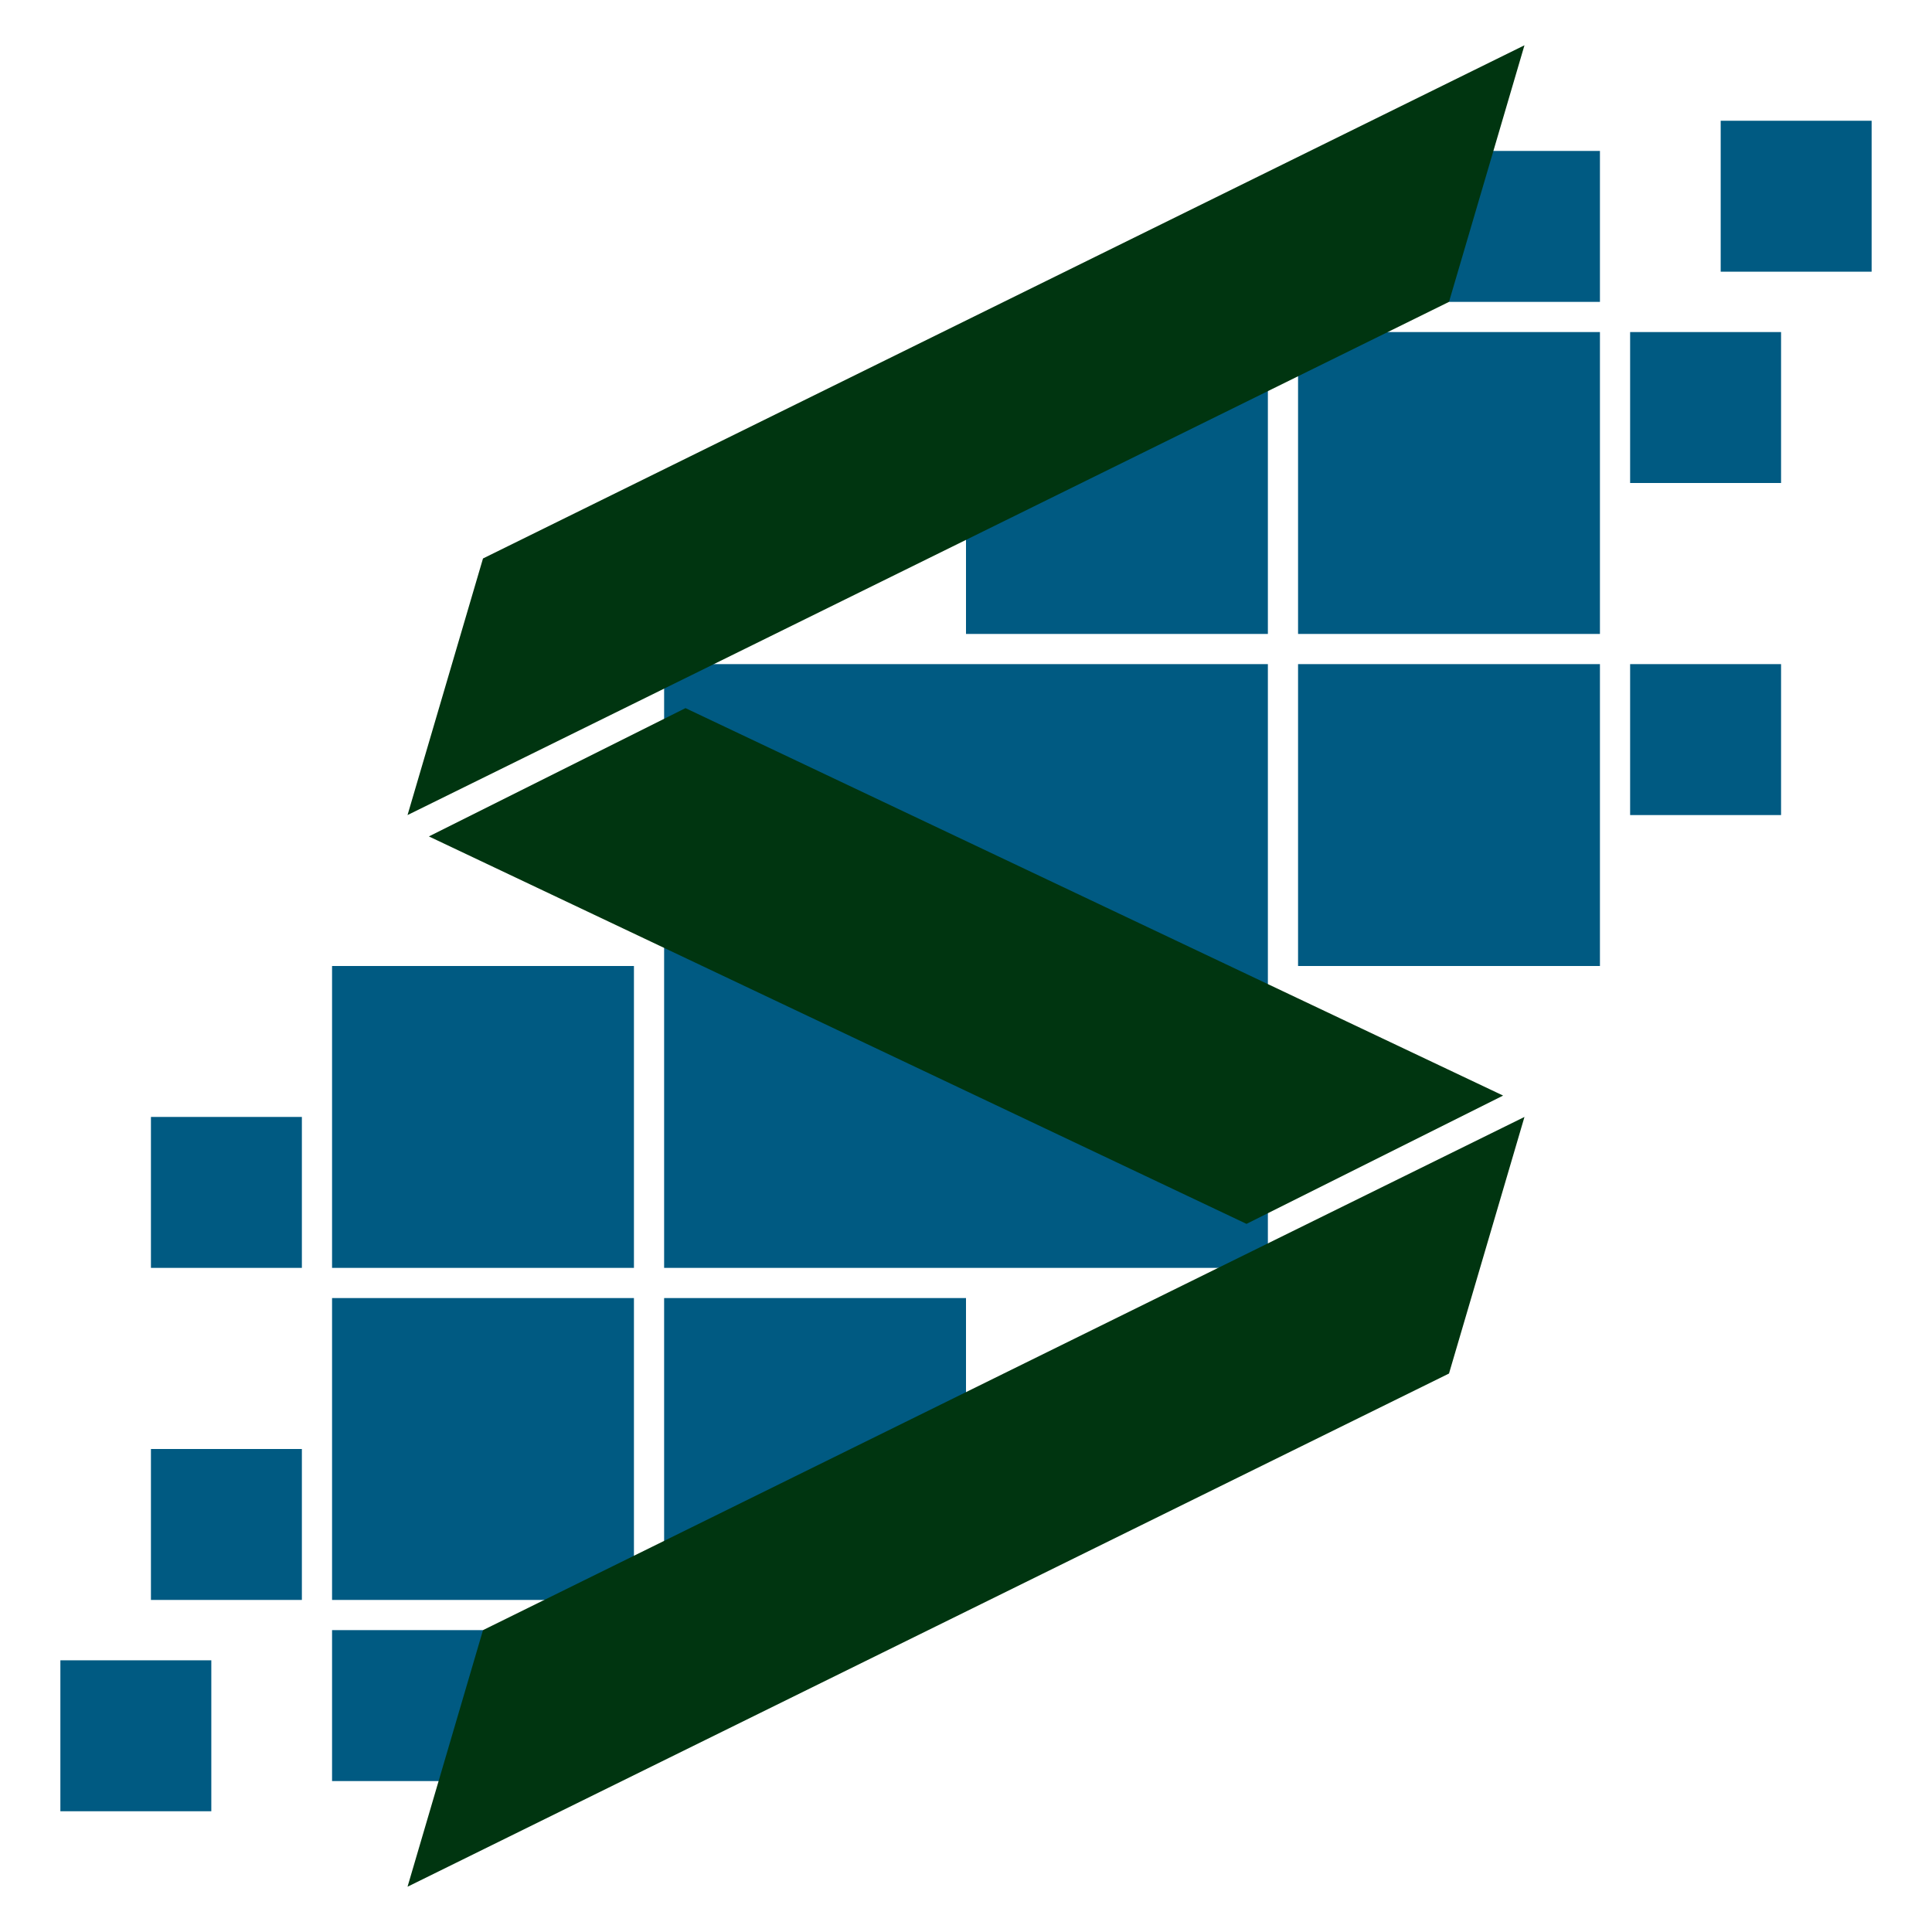
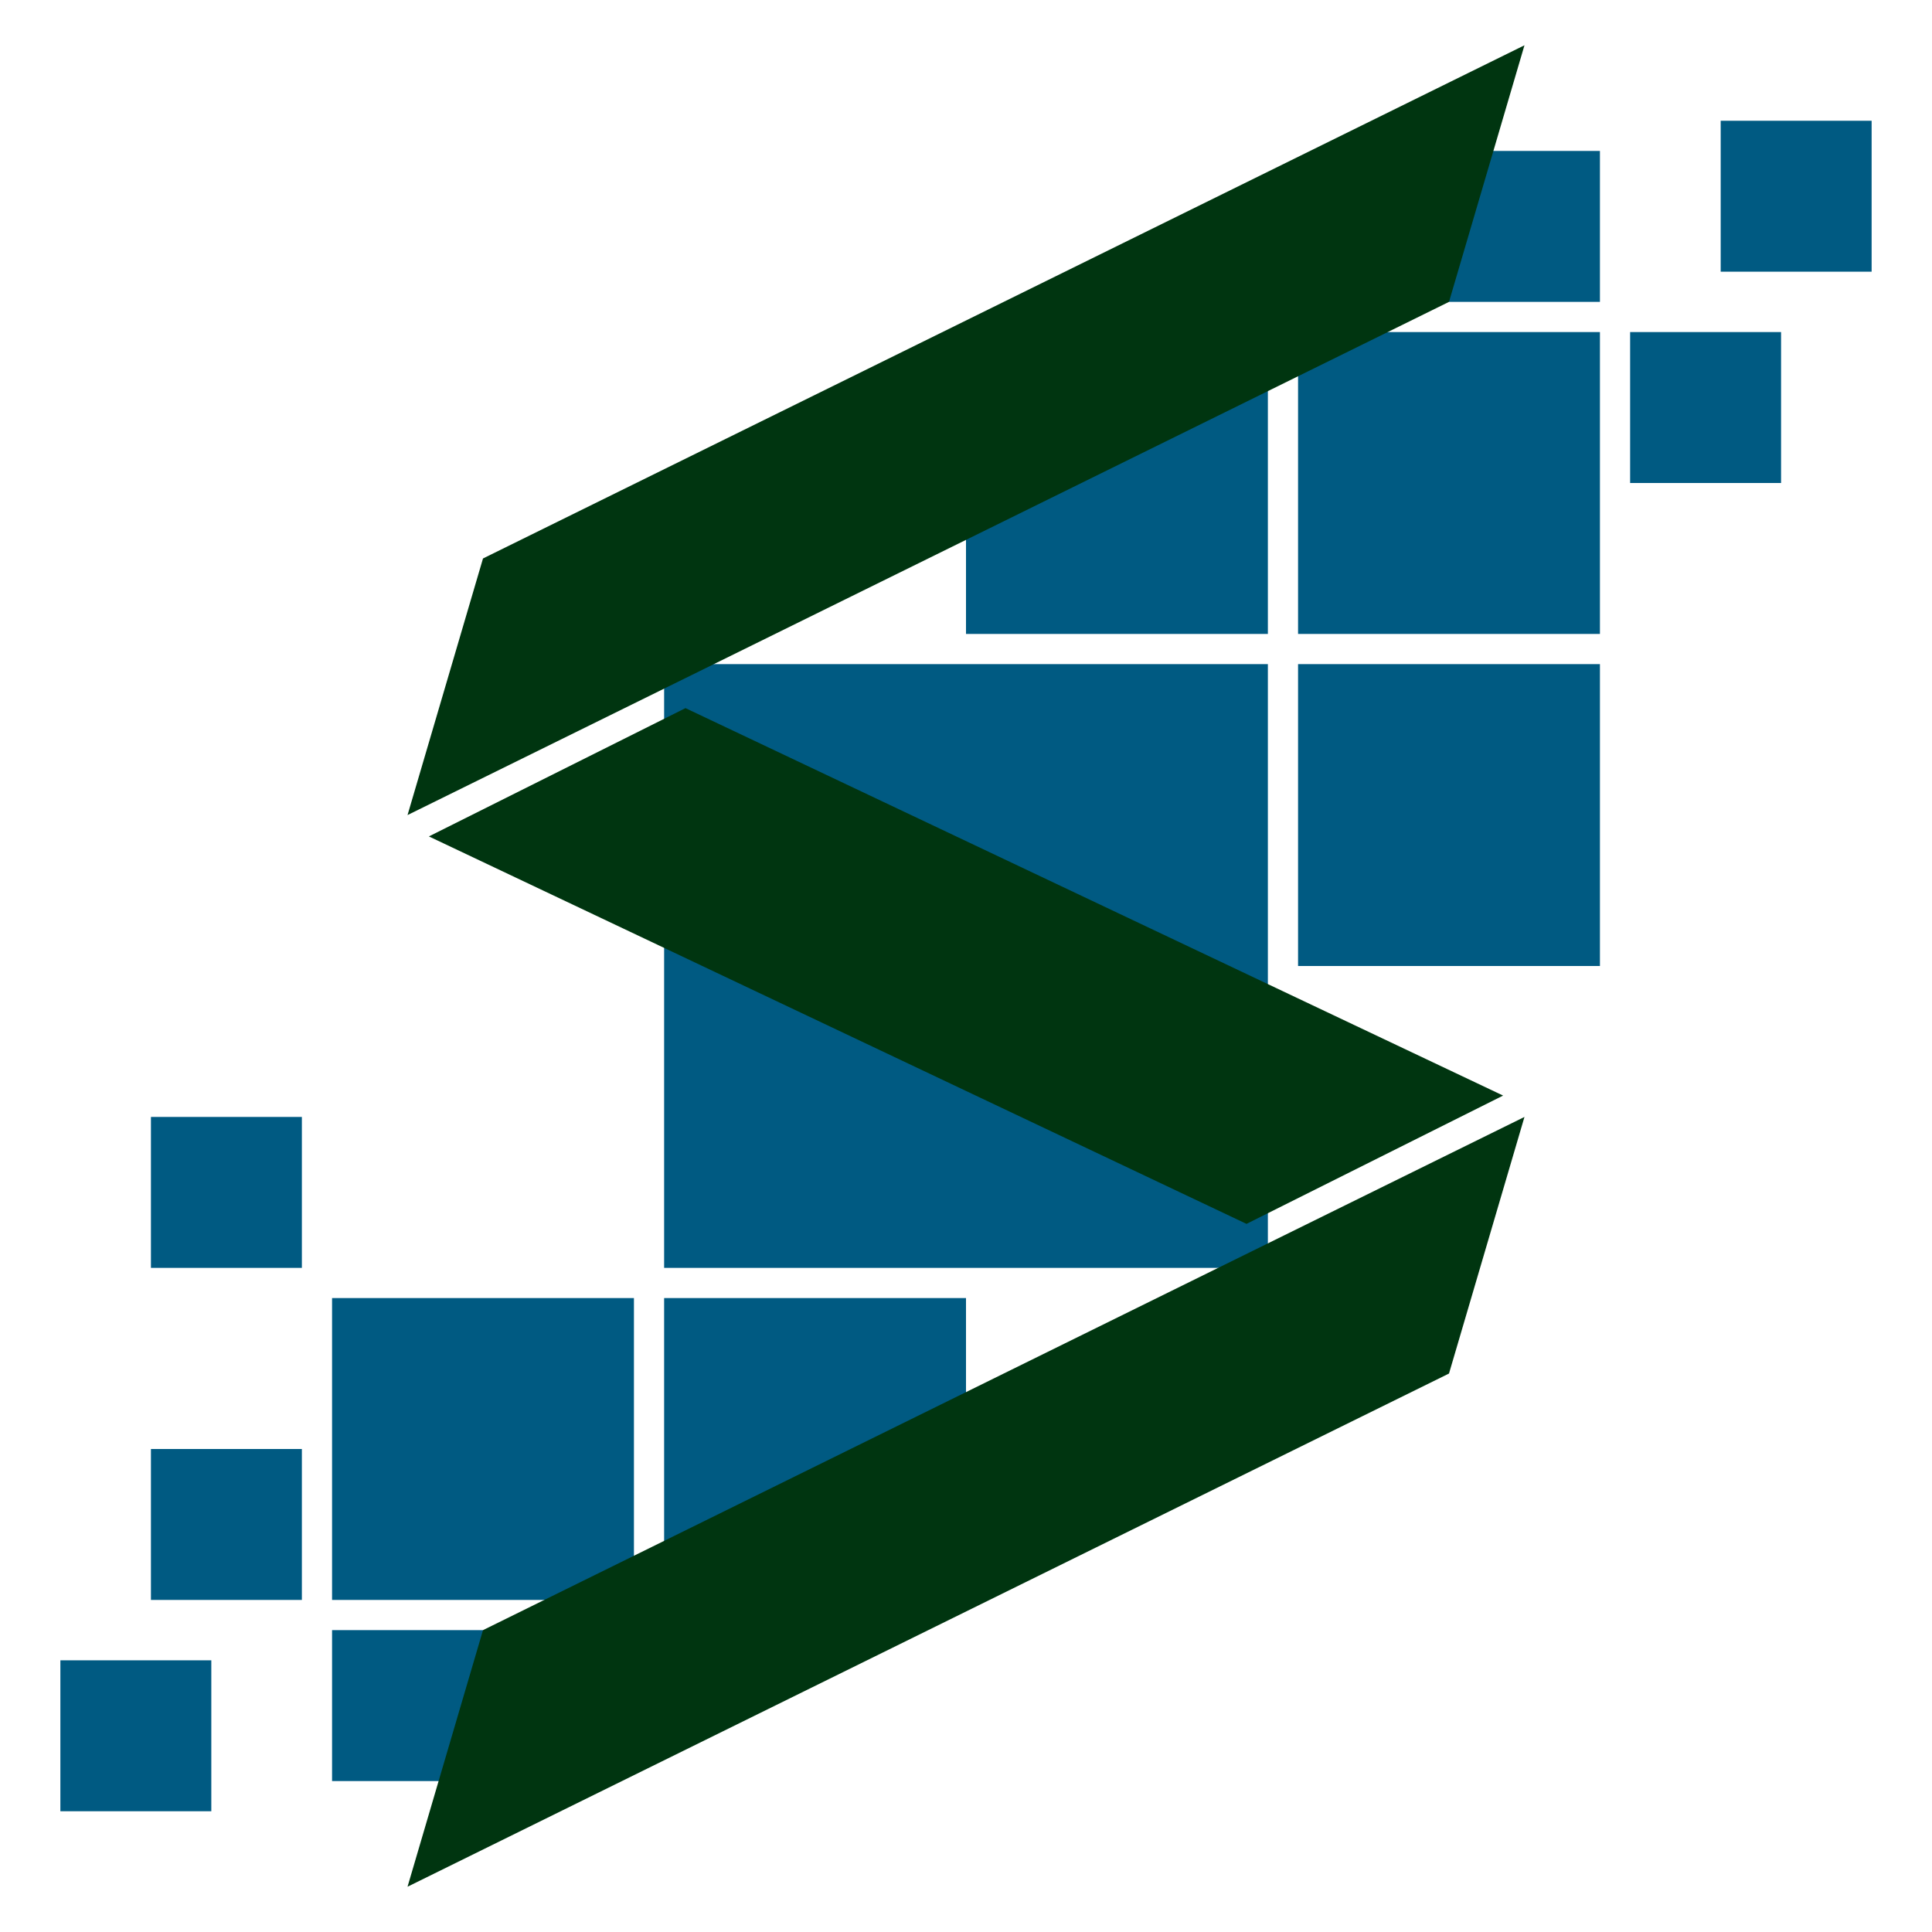
<svg xmlns="http://www.w3.org/2000/svg" width="512mm" height="512mm" viewBox="0 0 512 512" version="1.1">
  <style>
      rect {
         fill: rgb(0, 90, 130);
      }
      path {
         fill: rgb(0, 53, 16);
      }
      @media (prefers-color-scheme: dark) {
         rect {
            fill: rgb(0, 90, 130);
         }
         path {
            fill: rgb(0, 136, 89);
         }
      }
   </style>
  <rect width="160" height="160" x="176" y="176" />
-   <rect width="80" height="80" x="88" y="256" />
  <rect width="80" height="80" x="88" y="344" />
  <rect width="80" height="80" x="176" y="344" />
  <rect width="80" height="80" x="344" y="88" />
  <rect width="80" height="80" x="344" y="176" />
  <rect width="80" height="80" x="256" y="88" />
-   <rect width="40" height="40" x="432" y="176" />
  <rect width="40" height="40" x="432" y="88" />
  <rect width="40" height="40" x="384" y="40" />
  <rect width="40" height="40" x="456" y="32" />
  <rect width="40" height="40" x="40" y="384" />
  <rect width="40" height="40" x="40" y="296" />
  <rect width="40" height="40" x="88" y="432" />
  <rect width="40" height="40" x="16" y="440" />
  <path d="M 128,148 108,216 384,80 404,12 z" />
  <path d="M 128,432 108,500 384,364 404,296 z" />
  <path d="M 113.66,221.66 181.66,187.66 398.34,290.34 330.34,324.34 z" />
</svg>